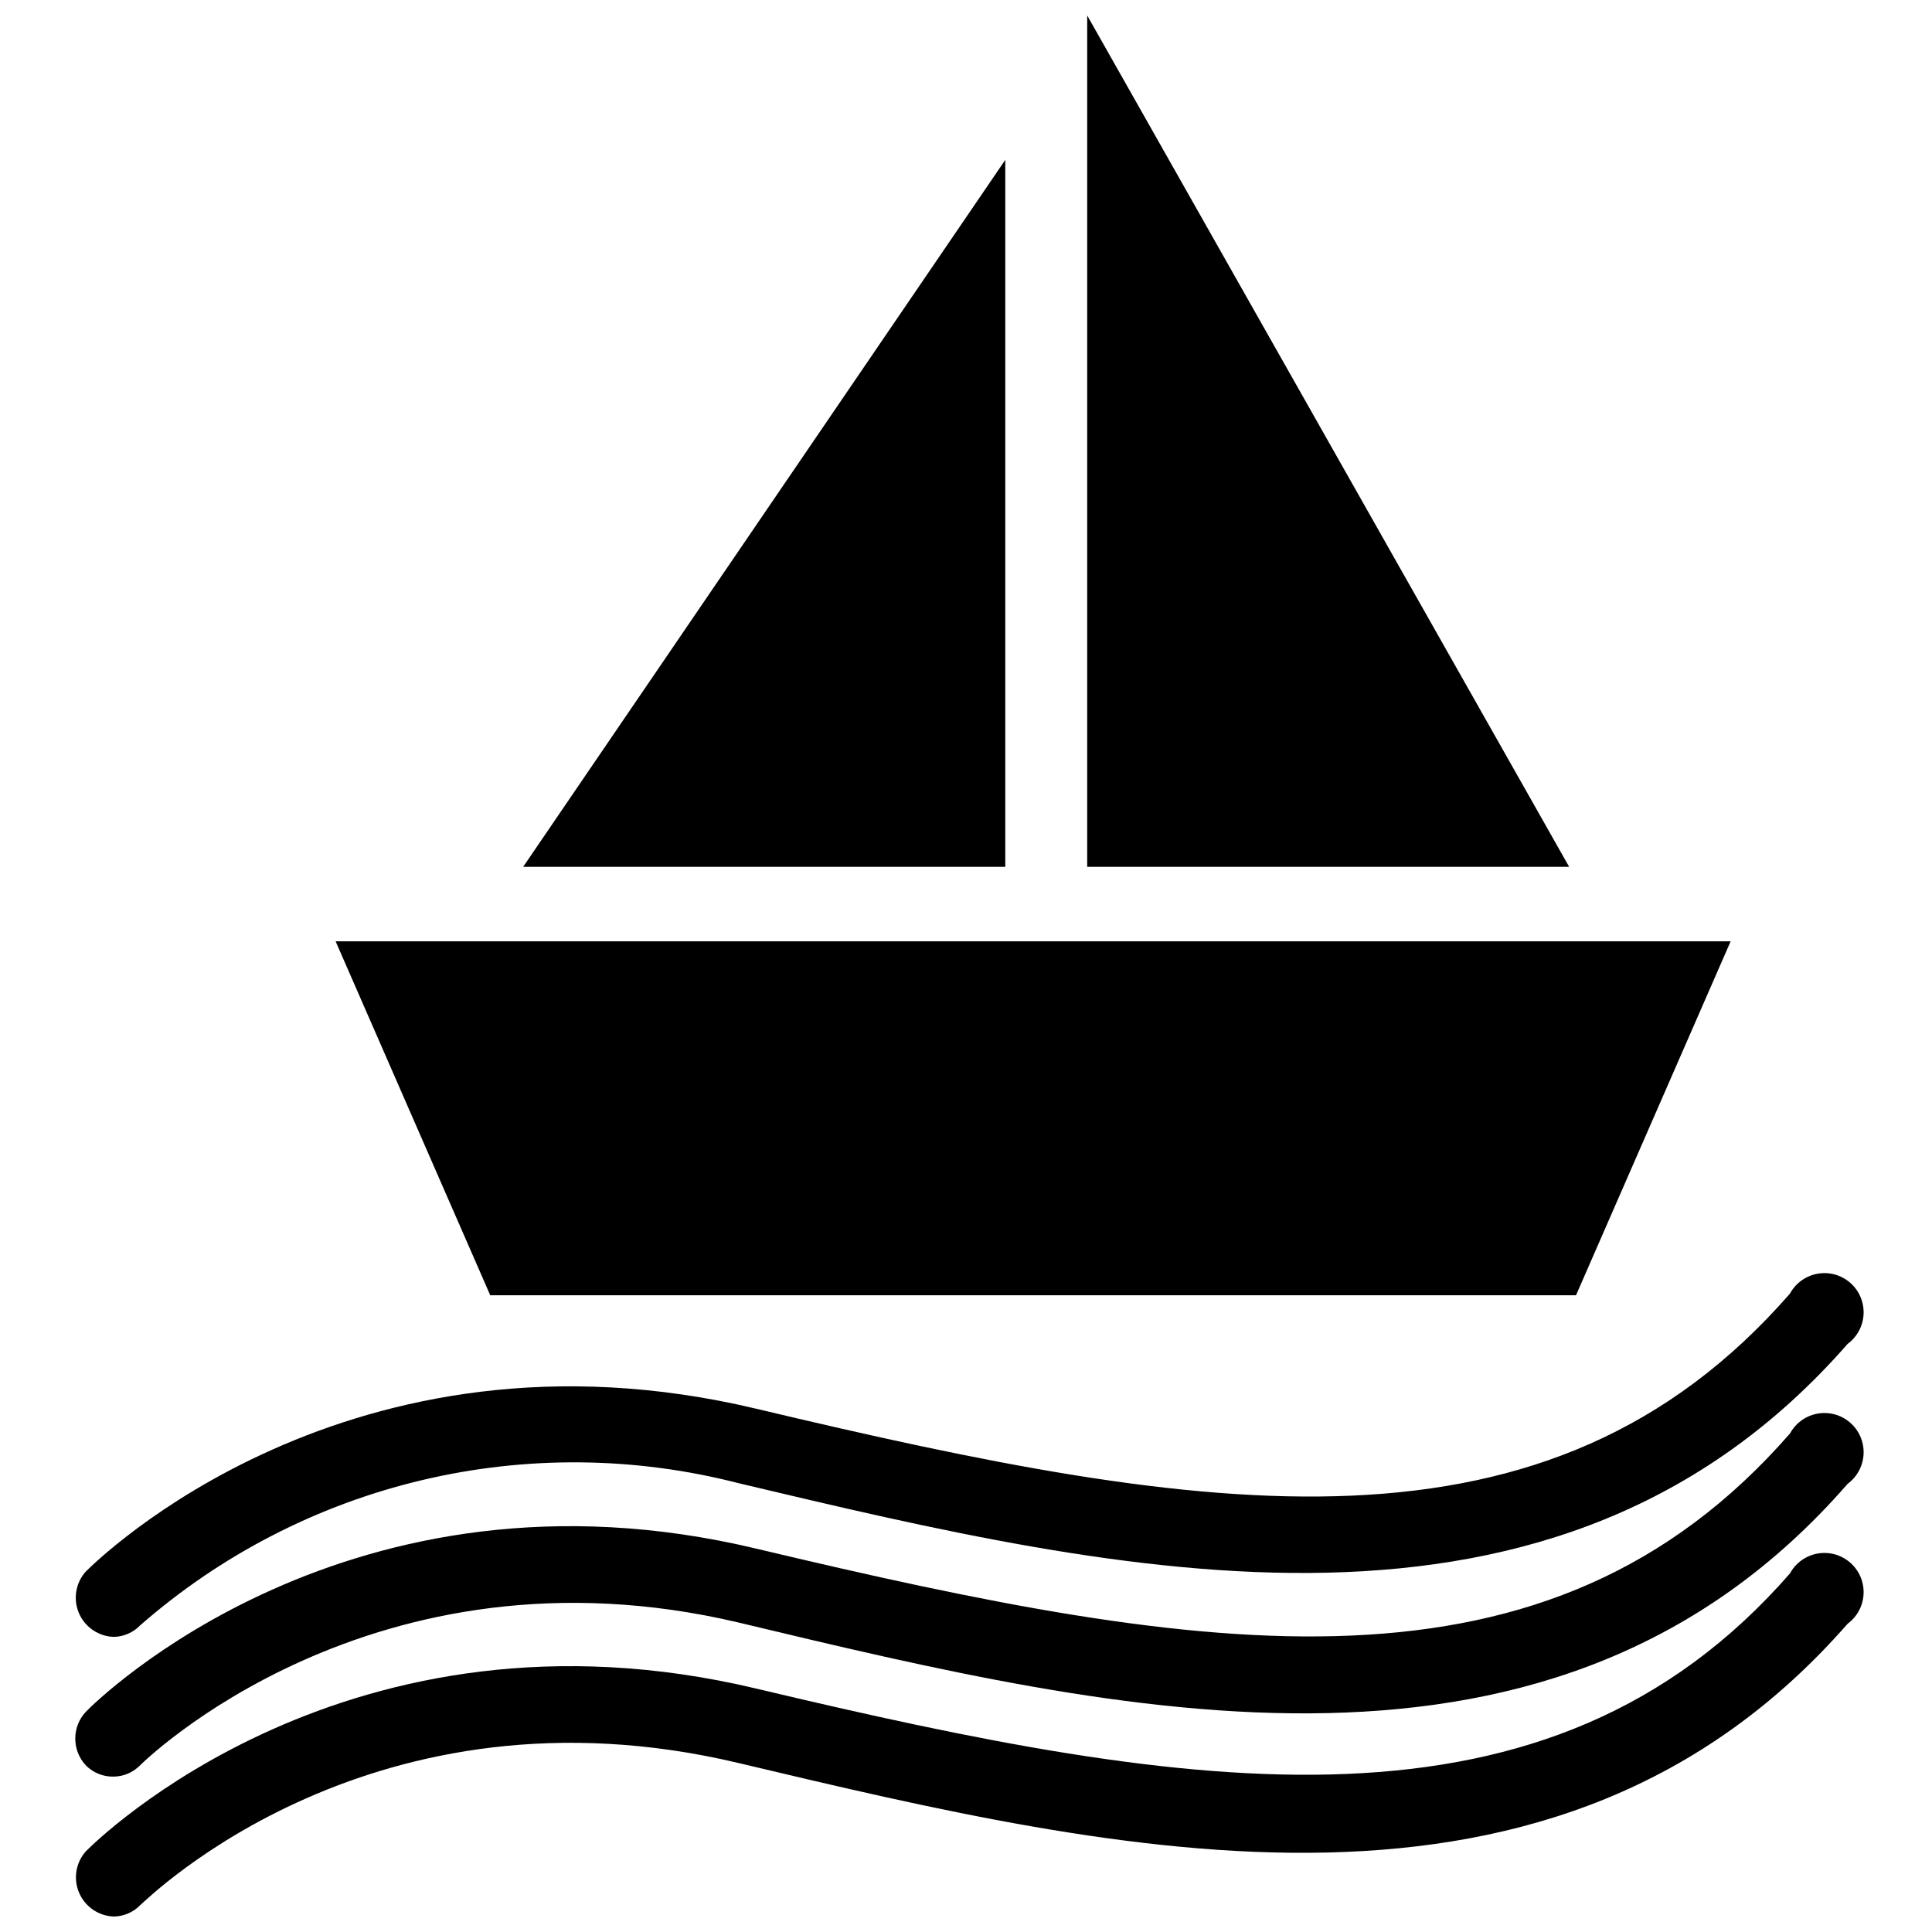
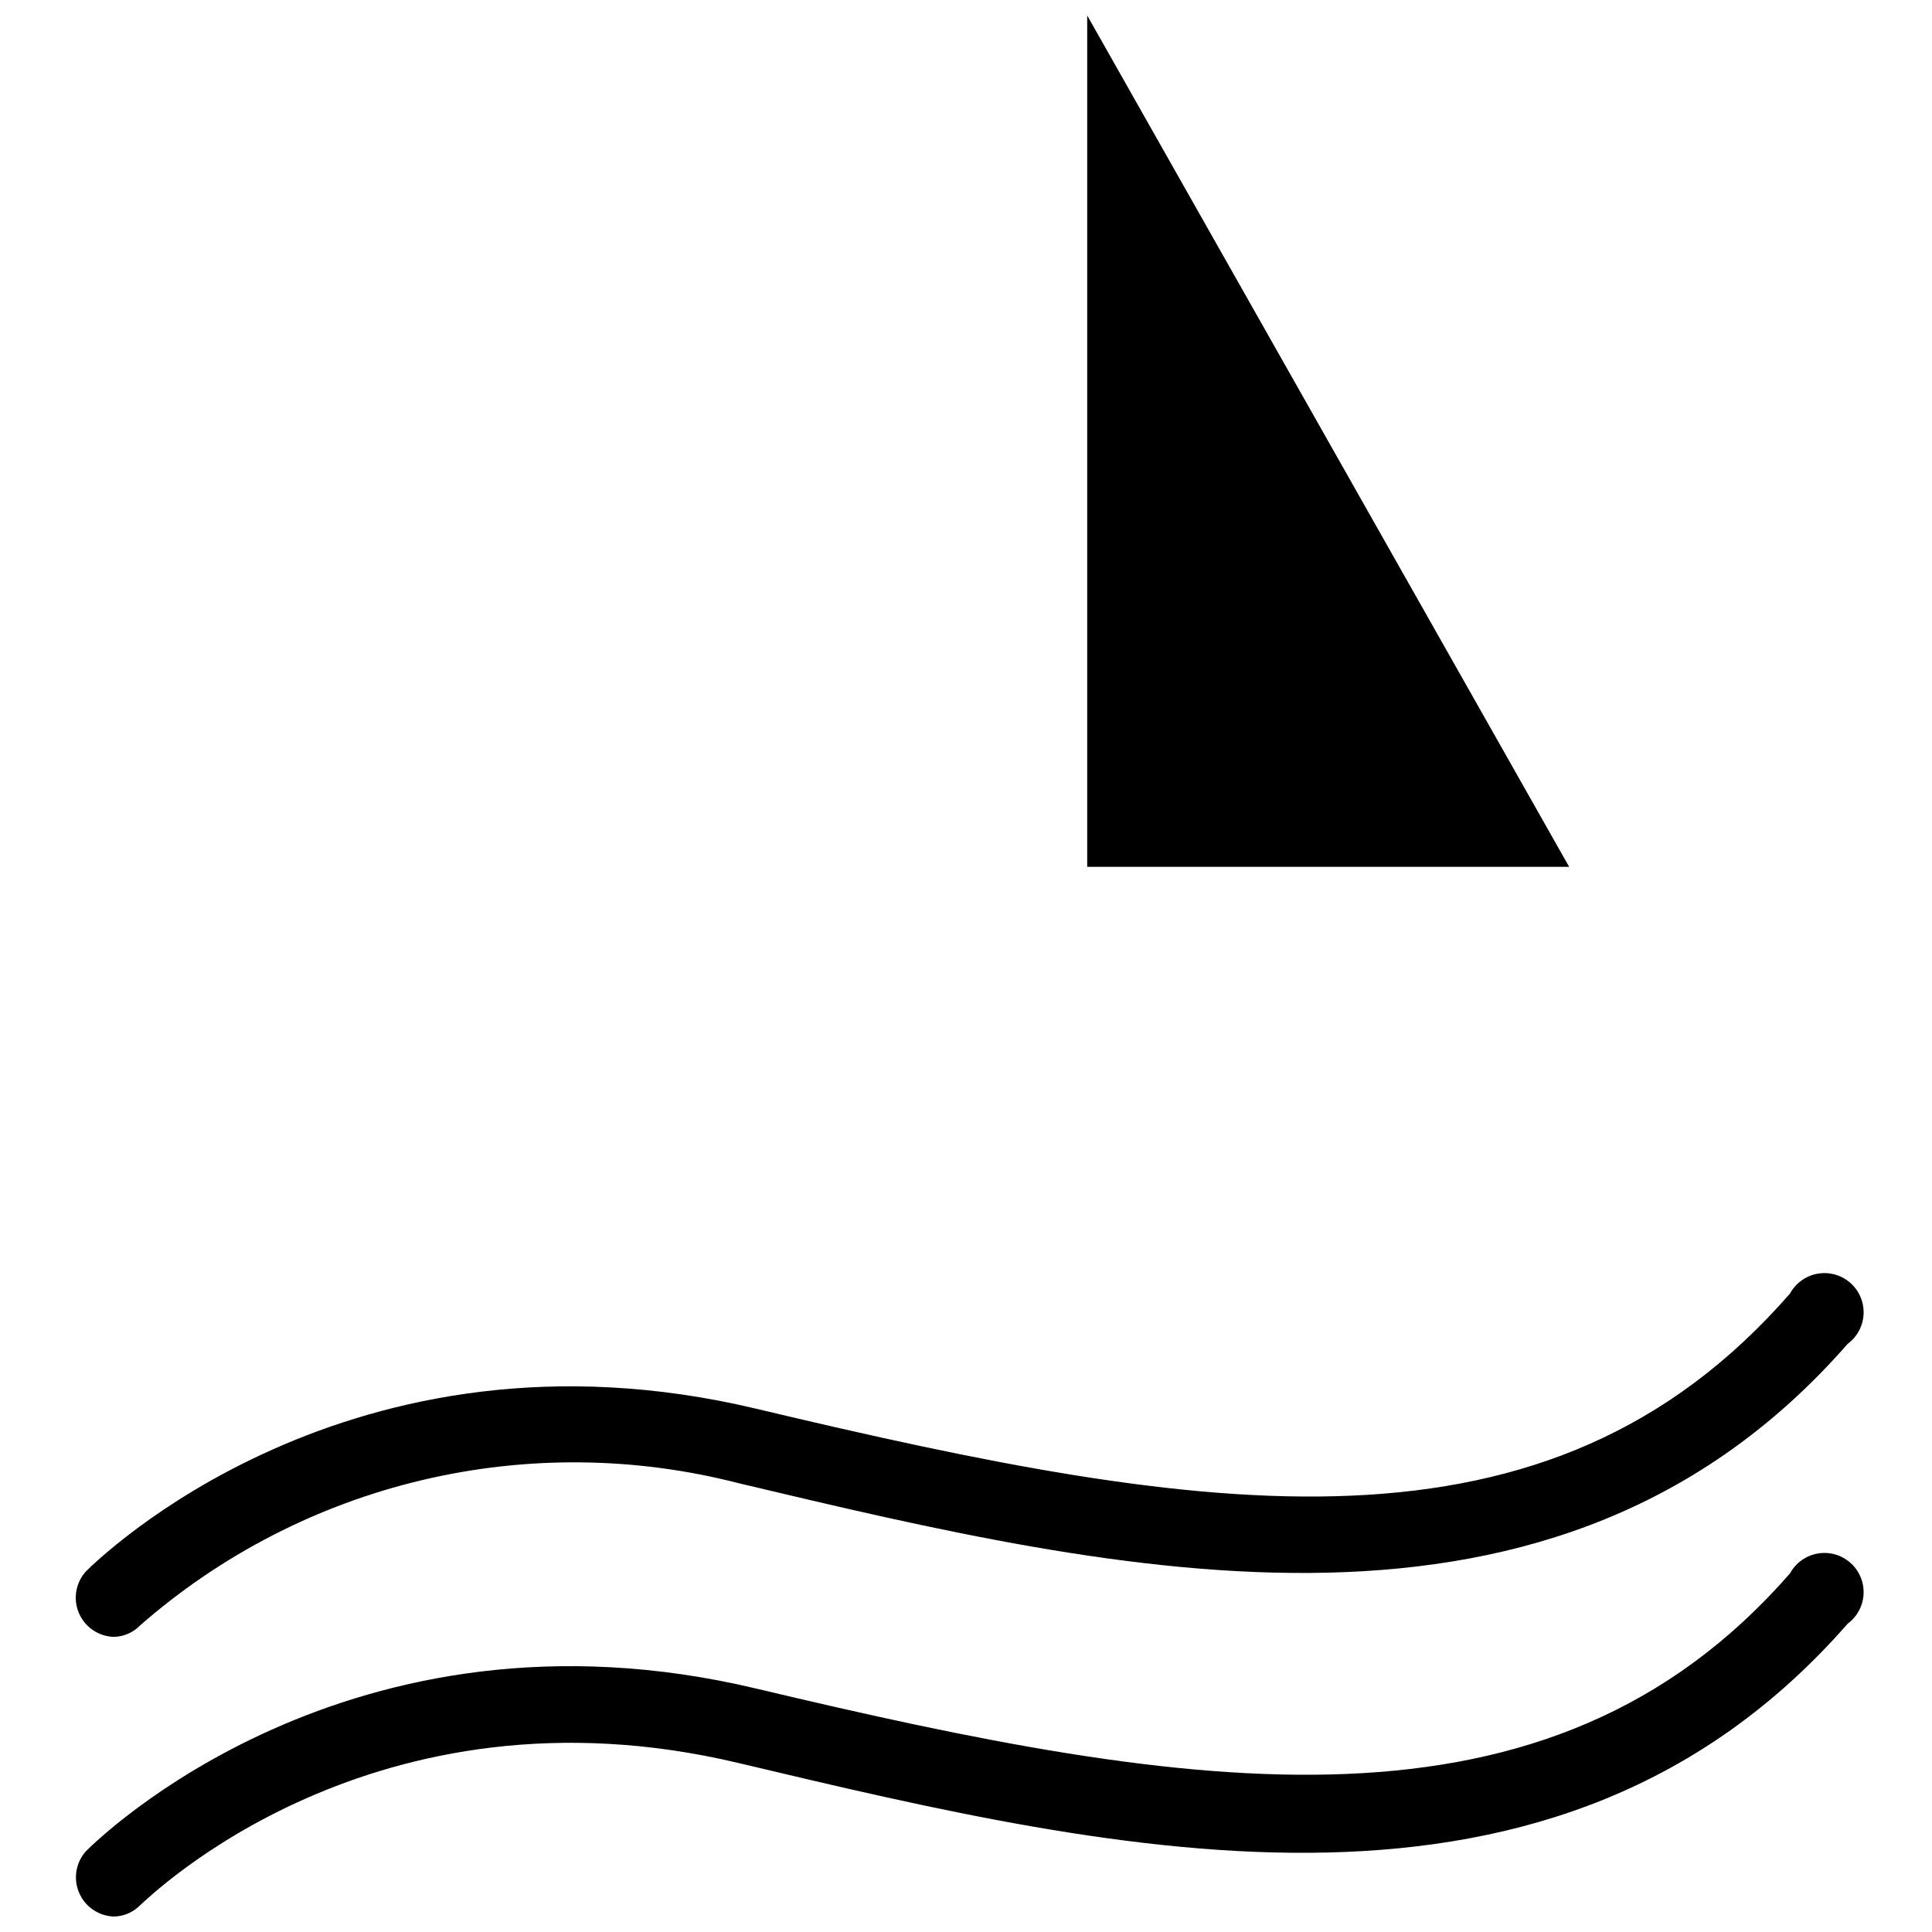
<svg xmlns="http://www.w3.org/2000/svg" width="800px" height="800px" version="1.1" viewBox="144 144 512 512">
  <defs>
    <clipPath id="b">
      <path d="m432 148.09h128v225.91h-128z" />
    </clipPath>
    <clipPath id="a">
      <path d="m164 555h474v96.902h-474z" />
    </clipPath>
  </defs>
-   <path d="m561.66 487.26h-287.74l-40.98-93.805h369.7z" />
-   <path d="m410.41 373.72v-187.35l-127.77 187.35z" />
+   <path d="m410.41 373.72l-127.77 187.35z" />
  <g clip-path="url(#b)">
    <path d="m432.12 373.72v-225.62l127.72 225.62z" />
  </g>
  <g clip-path="url(#a)">
    <path d="m174.19 651.9c-4.019-0.125-7.606-2.559-9.207-6.25-1.602-3.688-0.926-7.973 1.73-10.992 2.805-2.856 69.598-68.922 177.73-43.16 116.03 27.578 209.84 42.902 273.93-30.539v-0.004c1.512-2.766 4.195-4.695 7.297-5.246 3.102-0.555 6.285 0.332 8.656 2.406 2.375 2.074 3.676 5.109 3.543 8.258-0.133 3.148-1.688 6.066-4.223 7.93-77.234 88.297-192.18 61.082-293.87 36.93-96.766-23.059-156.13 35.477-158.62 37.656-1.832 1.883-4.332 2.965-6.961 3.012z" />
  </g>
-   <path d="m174.19 614.82c-2.75 0.082-5.418-0.969-7.375-2.91-3.824-4.012-3.824-10.324 0-14.336 2.703-2.805 69.703-68.973 177.63-43.16 119.88 28.516 209.73 43.059 273.93-30.539 1.512-2.766 4.195-4.695 7.297-5.25 3.102-0.551 6.285 0.332 8.656 2.406 2.375 2.074 3.676 5.113 3.543 8.258-0.133 3.148-1.688 6.066-4.223 7.934-77.234 88.711-192.33 61.078-293.88 36.773-97.176-22.957-158 37.188-158.62 37.809-1.832 1.883-4.332 2.965-6.961 3.016z" />
  <path d="m174.19 577.79c-4.039-0.105-7.652-2.551-9.258-6.262-1.605-3.711-0.91-8.016 1.781-11.031 2.805-2.805 69.598-68.922 177.73-43.16 119.88 28.516 209.73 43.059 273.93-30.539v-0.004c1.512-2.766 4.195-4.695 7.297-5.246 3.102-0.555 6.285 0.332 8.656 2.402 2.375 2.074 3.676 5.113 3.543 8.262-0.133 3.148-1.688 6.062-4.223 7.93-77.234 88.297-192.18 61.082-293.87 36.93h-0.004c-27.508-7.098-56.332-7.375-83.973-0.812-27.641 6.559-53.262 19.766-74.648 38.469-1.828 1.895-4.328 2.996-6.961 3.062z" />
</svg>